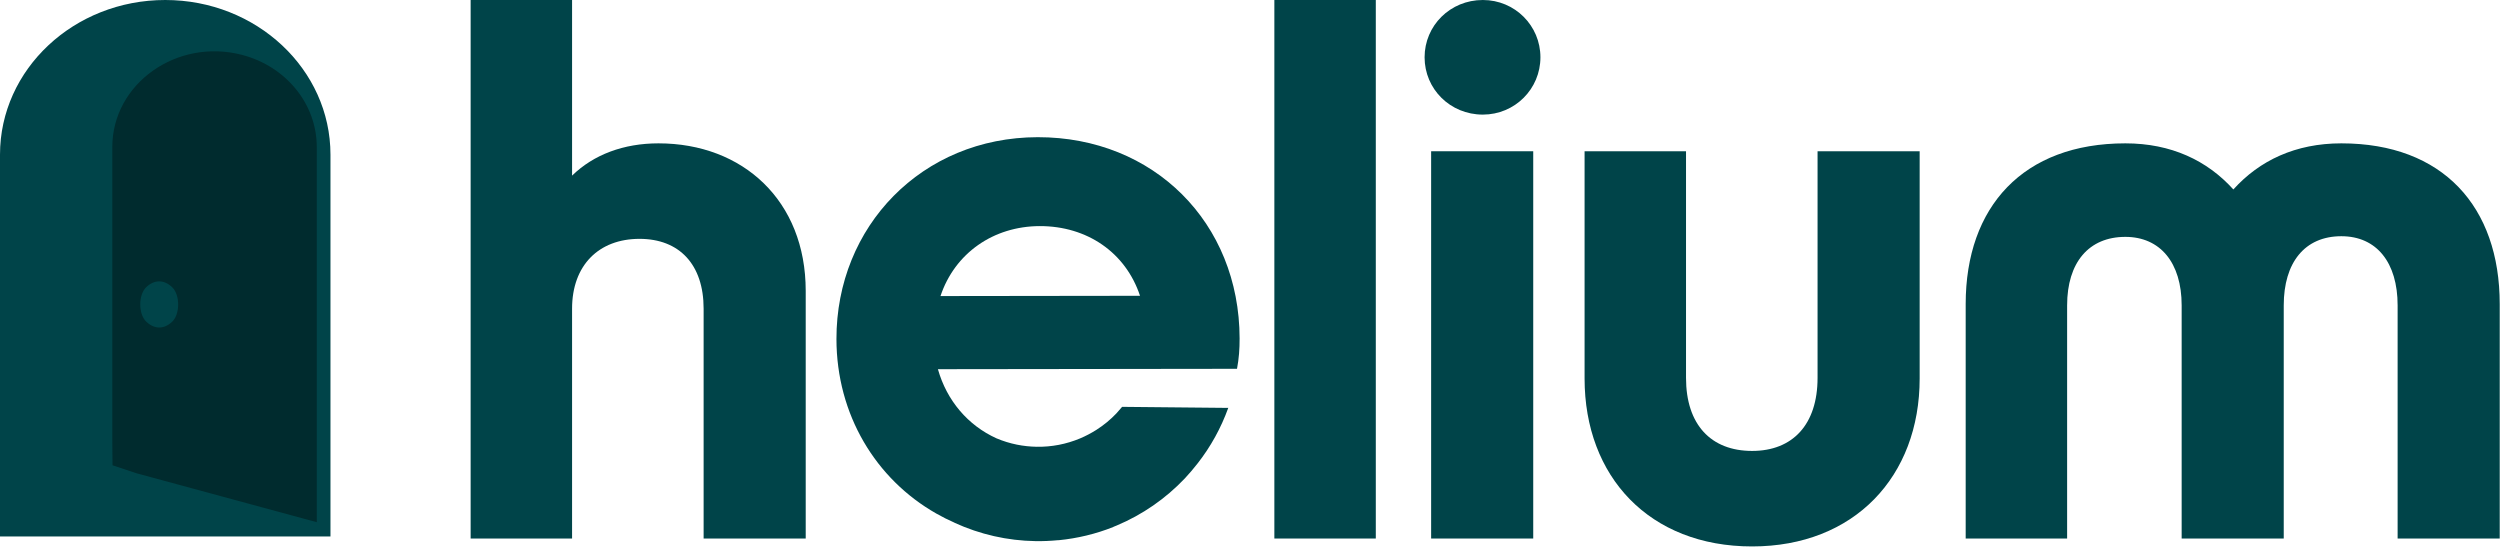
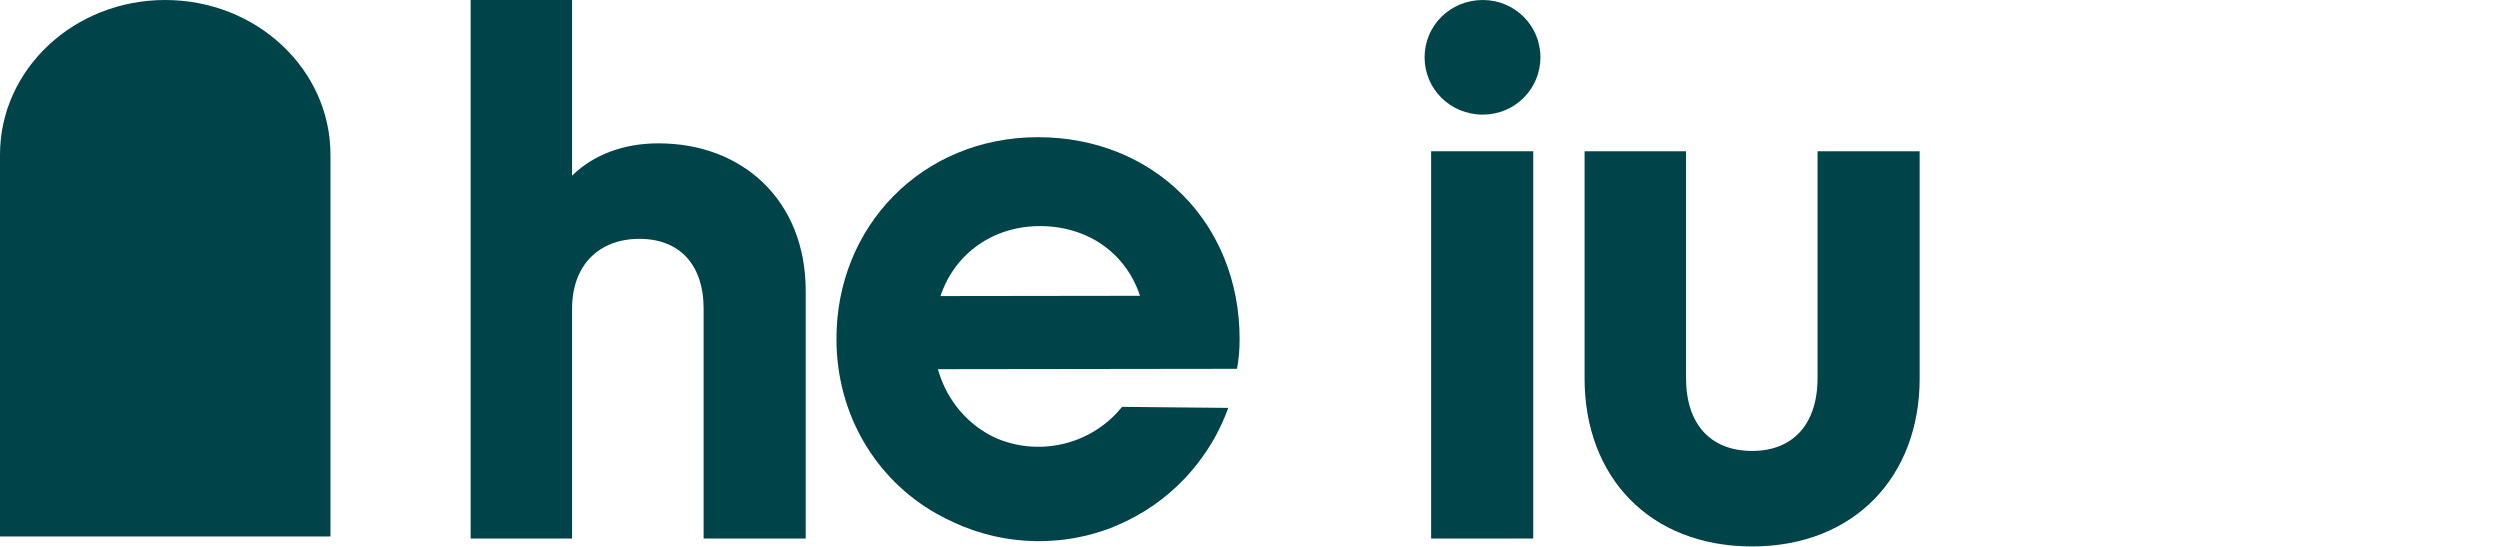
<svg xmlns="http://www.w3.org/2000/svg" width="480" height="105" viewBox="0 0 480 105" fill="none">
  <g clip-path="url(#clip0_3416_29055)">
    <path d="M31.723 0C49.243 0 63.45 13.296 63.45 29.698V103.002H0V29.698C0.001 13.296 14.203 0.001 31.723 0Z" fill="#004449" />
-     <path fill-rule="evenodd" clip-rule="evenodd" d="M21.562 28.236C21.562 16.059 33.983 7.25 46.504 10.545C54.971 12.774 60.821 20.002 60.821 28.236V100.264L26.276 90.887C24.567 90.327 24.063 90.172 21.607 89.338C21.605 88.106 21.562 86.629 21.562 84.575V28.236ZM33.032 55.123C31.467 53.658 29.659 53.657 28.097 55.119C26.536 56.581 26.54 60.317 28.105 61.782C29.67 63.247 31.477 63.249 33.039 61.787C34.601 60.325 34.597 56.589 33.032 55.123Z" fill="#002B2E" />
    <path d="M323.716 72.542C323.716 81.52 328.491 86.578 336.406 86.578C344.198 86.578 348.972 81.52 348.972 72.542V29.041H368.575V72.668C368.575 91.51 356.009 104.915 336.406 104.915C316.679 104.915 304.239 91.51 304.239 72.668V29.041H323.716V72.542Z" fill="#004449" />
    <path fill-rule="evenodd" clip-rule="evenodd" d="M199.245 26.34C221.489 26.319 237.969 42.73 238.004 64.991C238.009 67.013 237.883 68.785 237.507 70.81L180.08 70.885C181.778 76.915 185.854 81.68 191.317 84.156C192.589 84.693 193.903 85.101 195.259 85.374C196.495 85.624 197.762 85.756 199.036 85.78C201.904 85.829 204.73 85.282 207.378 84.174C208.458 83.72 209.5 83.167 210.493 82.543C211.908 81.641 213.217 80.57 214.369 79.349L215.445 78.115L235.827 78.316C234.437 82.168 232.453 85.77 229.938 88.977C229.166 89.971 228.347 90.934 227.484 91.858C223.79 95.748 219.343 98.823 214.41 100.897C214.2 100.984 213.989 101.069 213.778 101.152L213.779 101.172C210.406 102.518 206.867 103.366 203.261 103.721L203.128 103.719C201.694 103.856 200.251 103.92 198.803 103.895C193.441 103.811 188.161 102.612 183.273 100.373L183.277 100.361C182.067 99.829 180.893 99.239 179.758 98.594C168.15 91.999 160.617 79.62 160.598 65.091C160.568 43.468 177.013 26.377 199.245 26.34ZM199.645 43.411C190.726 43.43 183.319 48.617 180.573 56.843L218.884 56.792C216.119 48.458 208.7 43.401 199.645 43.411Z" fill="#004449" />
    <path d="M109.838 33.719C113.985 29.673 119.765 27.523 126.424 27.523C142.633 27.523 154.696 38.525 154.697 55.849V103.397H135.095V59.264C135.095 50.791 130.445 45.859 122.781 45.859C114.99 45.859 109.838 50.918 109.838 59.264V103.397H90.362V0H109.838V33.719Z" fill="#004449" />
-     <path d="M264.153 103.397H244.677V0H264.153V103.397Z" fill="#004449" />
    <path d="M294.38 103.397H274.778V29.041H294.38V103.397Z" fill="#004449" />
-     <path d="M449.538 27.523C469.014 27.523 479.946 39.663 479.946 58.379V103.397H460.343V58.631C460.343 50.412 456.32 45.354 449.538 45.354C442.501 45.354 438.478 50.412 438.478 58.631V103.397H418.878V58.631C418.878 50.412 414.732 45.48 408.07 45.48C401.033 45.48 396.887 50.412 396.887 58.631V103.397H377.411V58.379C377.411 39.663 388.47 27.523 408.07 27.523C416.867 27.523 423.777 30.811 428.805 36.375C433.83 30.811 440.74 27.523 449.538 27.523Z" fill="#004449" />
    <path d="M284.705 0C290.862 0 295.762 4.932 295.762 11.002C295.762 17.072 290.862 22.003 284.705 22.004C278.422 22.004 273.521 17.072 273.521 11.002C273.521 4.932 278.422 0 284.705 0Z" fill="#004449" />
  </g>
  <defs>
    <clipPath id="clip0_3416_29055">
      <rect width="480" height="104.915" fill="white" />
    </clipPath>
  </defs>
</svg>